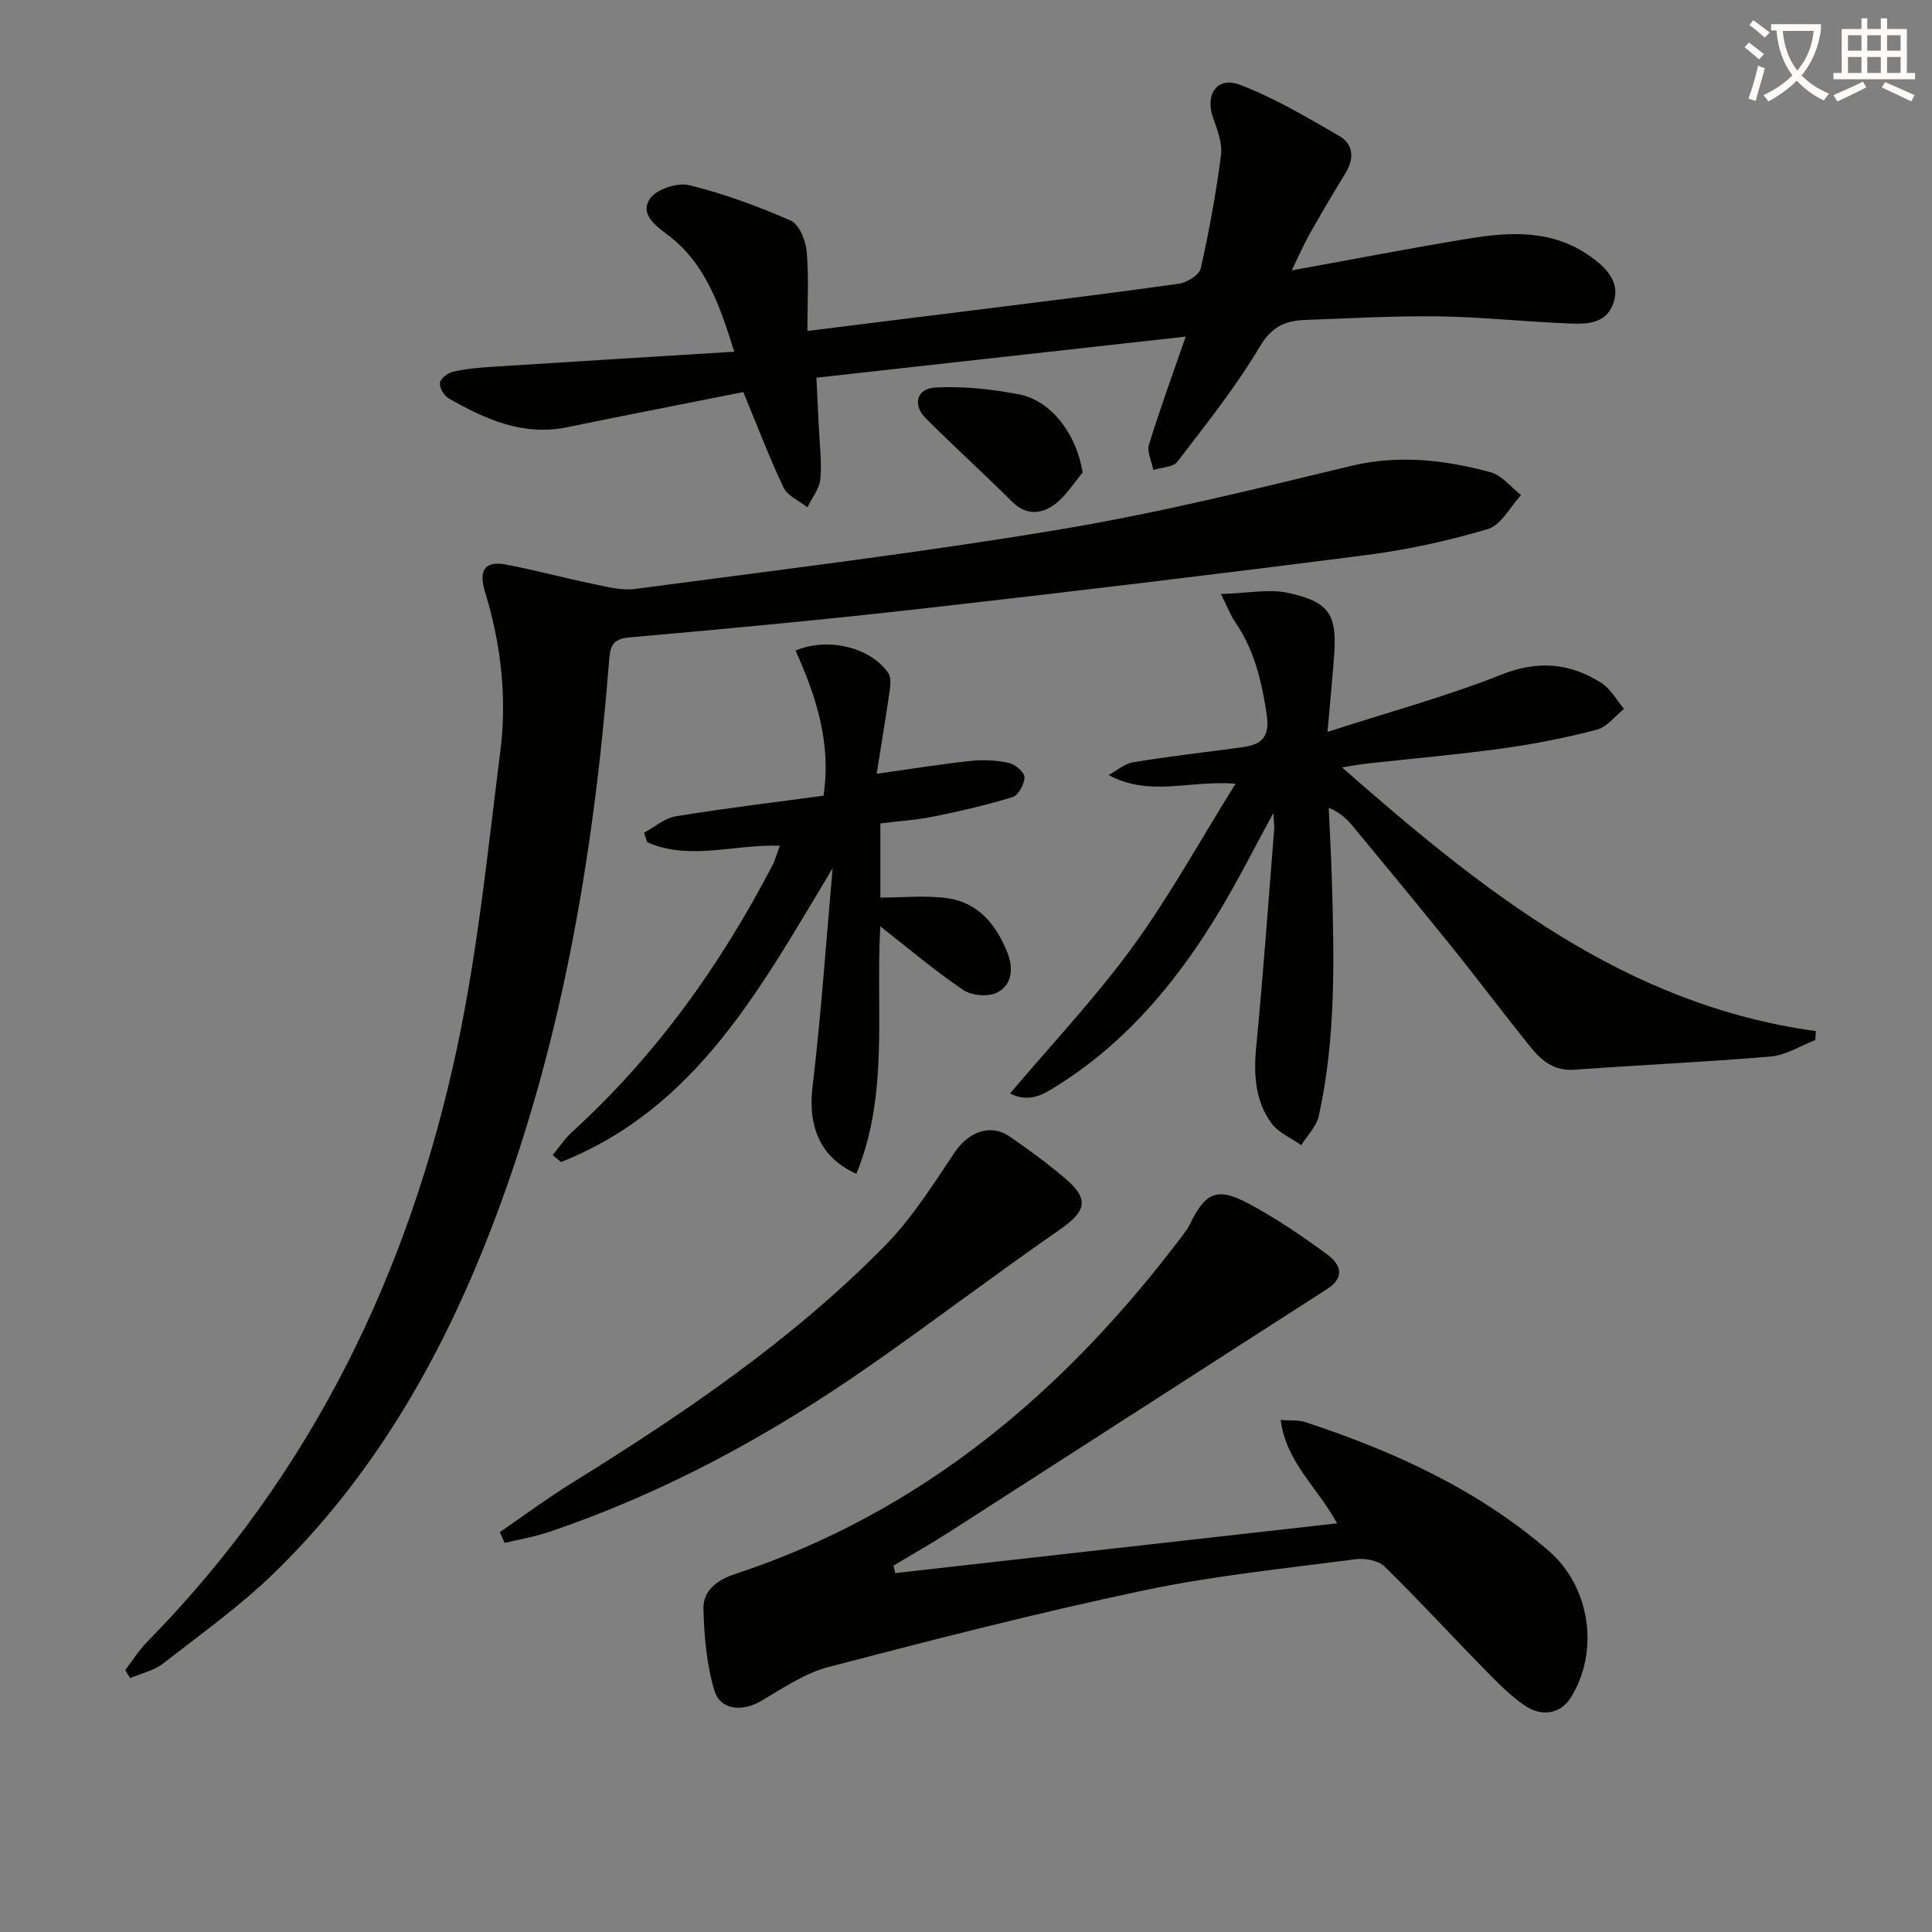
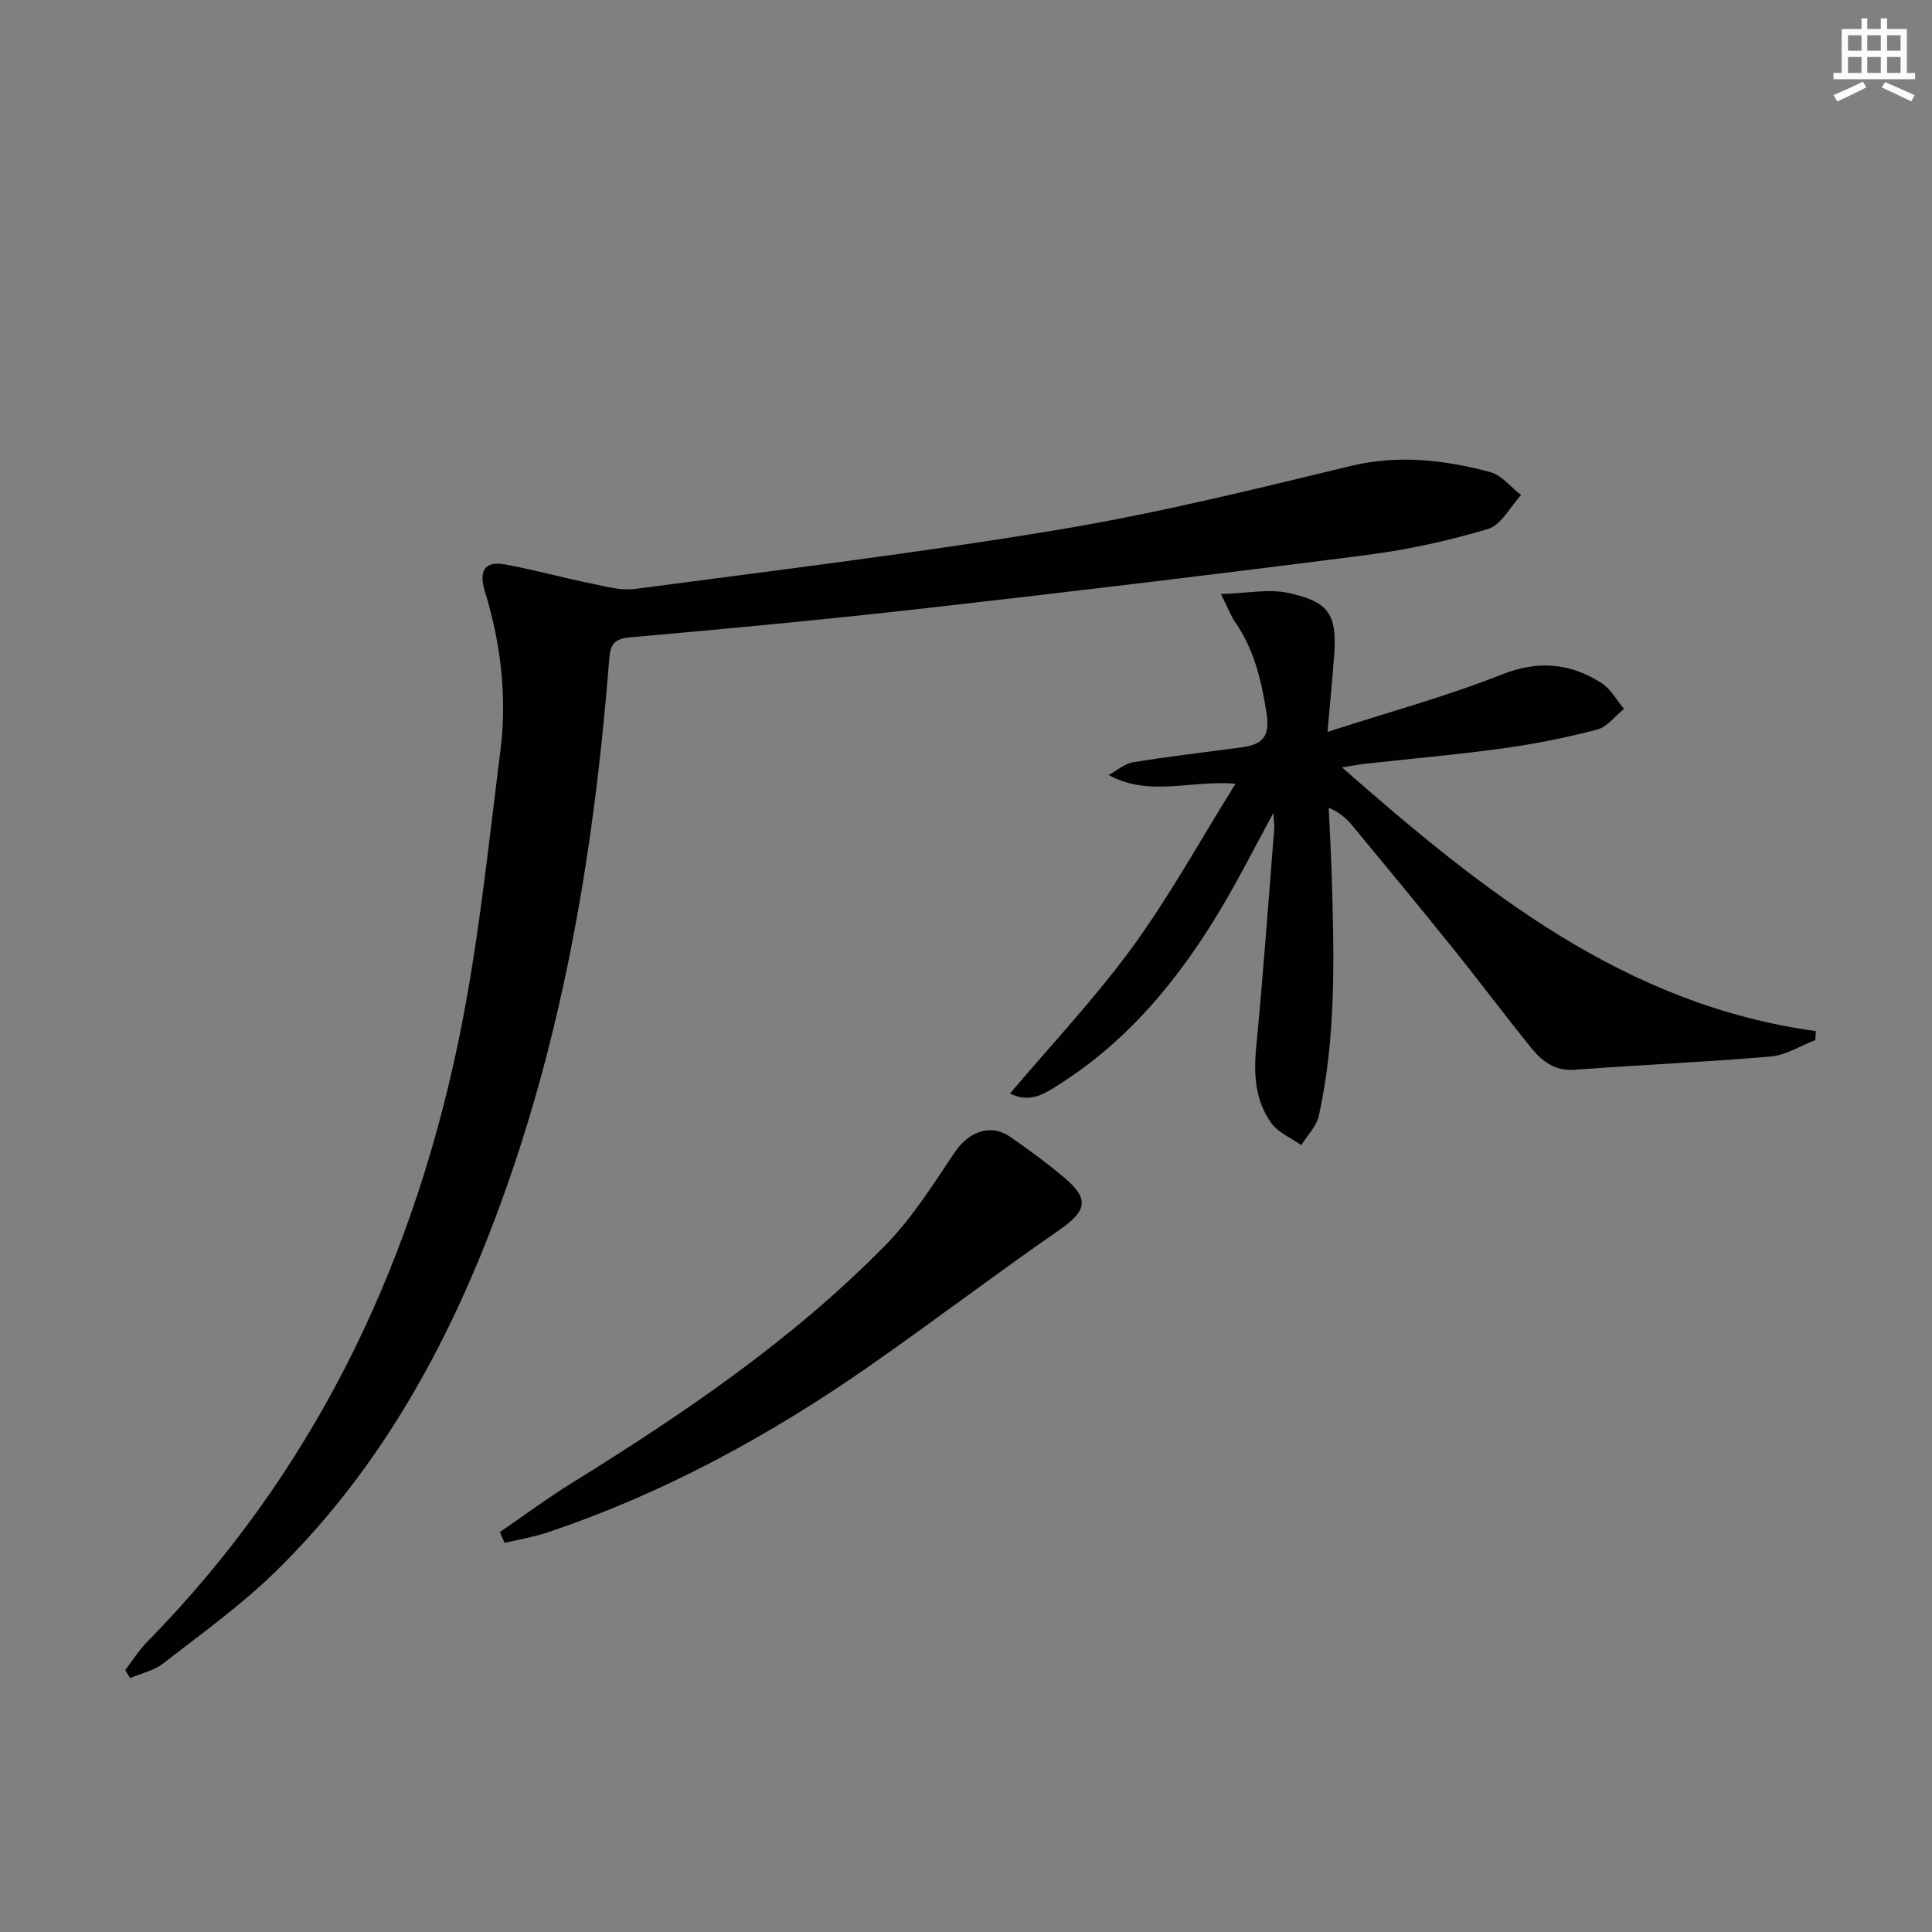
<svg xmlns="http://www.w3.org/2000/svg" enable-background="new 0 0 400 400" viewBox="0 0 400 400">
  <rect x="0" y="0" width="400" height="400" fill="#808080" stroke="none" />
-   <path d="m362.1 8.8c1.1.8 2.1 1.6 3.1 2.4l-1 1.1c-1.3-1.1-2.3-2-3-2.5zm1.9 4.8c.5.2.9.4 1.4.5-.6 2.3-1.3 4.5-1.9 6.8l-1.5-.5c.8-2.1 1.4-4.3 2-6.8zm-1-9.4c1.3.9 2.4 1.8 3.4 2.5l-1 1.1c-1.4-1.2-2.4-2.1-3.2-2.6zm3.7 2.2v-1.4h10.3v1.2c-.5 3.6-1.8 6.8-4 9.4 1.5 1.6 3.4 2.8 5.7 3.8-.3.4-.7.8-1.1 1.4-2.3-1.1-4.1-2.5-5.6-4.1-1.6 1.6-3.6 3.1-5.9 4.3-.3-.5-.7-.9-1-1.3 2.4-1.1 4.4-2.5 6-4.1-1.9-2.5-3-5.6-3.3-9.3h-1.1zm8.8 0h-6.4c.3 3.3 1.3 6 3 8.2 2-2.3 3.1-5.1 3.4-8.2z" fill="#fcfbfa" />
  <path d="m385.3 3.8h1.3v2.2h2.8v-2.2h1.3v2.2h4.1v9.1h1.7v1.3h-16.9v-1.3h1.7v-9.1h4.1v-2.2zm.4 13.1.7 1.2c-1.8.9-3.8 1.9-6 2.9-.2-.4-.5-.8-.8-1.3 2.3-1 4.3-1.9 6.1-2.8zm-3.1-6.4h2.8v-3.2h-2.8zm0 4.6h2.8v-3.3h-2.8zm4-4.6h2.8v-3.2h-2.8zm0 4.6h2.8v-3.3h-2.8zm3.7 1.9c2.1.9 4.1 1.8 6.1 2.7l-.7 1.3c-2.2-1.1-4.2-2-6.1-2.9zm3.2-9.7h-2.8v3.2h2.8zm-2.8 7.8h2.8v-3.3h-2.8z" fill="#fcfbfa" />
  <g fill="#010100">
    <path d="m25.93 345.77c1.49-1.94 2.79-4.05 4.48-5.78 34.01-34.6 54.36-76.49 64.3-123.45 4.25-20.07 6.3-40.62 8.88-61.02 1.41-11.14.13-22.25-3.19-33.04-1.21-3.93-.39-6.47 4.25-5.61 5.99 1.11 11.88 2.74 17.84 3.96 2.98.61 6.13 1.49 9.06 1.1 29.29-3.89 58.64-7.44 87.77-12.29 20.27-3.37 40.29-8.32 60.28-13.15 9.95-2.4 19.46-1.28 28.96 1.26 2.38.64 4.26 3.12 6.36 4.76-2.26 2.42-4.12 6.2-6.86 7.02-8.24 2.45-16.75 4.31-25.28 5.4-30.3 3.9-60.65 7.54-91.01 10.98-20.46 2.32-40.97 4.25-61.48 6.06-3.87.34-3.98 2.27-4.21 5.18-3.22 40.56-9.96 80.39-24.87 118.5-10.22 26.15-24.05 50.11-44.27 69.84-7.11 6.94-15.29 12.79-23.16 18.91-1.91 1.49-4.55 2.05-6.85 3.04-.33-.55-.67-1.11-1-1.67z" />
-     <path d="m185.34 325.69c30.24-3.41 60.47-6.81 91.48-10.3-4.05-7.49-10.56-12.64-11.67-21.4 2.03.16 3.7-.02 5.16.46 18.28 6.03 35.6 13.91 50.34 26.64 8.57 7.41 10.58 20.73 4.56 30.4-1.99 3.2-5.87 4.14-9.57 1.6-3.11-2.13-5.79-4.94-8.46-7.65-6.87-7.01-13.5-14.25-20.52-21.1-1.31-1.28-4.1-1.78-6.06-1.52-14.64 1.94-29.39 3.41-43.81 6.46-21.88 4.62-43.57 10.18-65.2 15.84-4.99 1.3-9.55 4.45-14.11 7.1-3.81 2.22-8.37 1.86-9.59-2.25-1.6-5.4-2.11-11.24-2.25-16.9-.1-3.82 2.89-5.97 6.57-7.19 38.74-12.79 68.25-37.84 92.46-69.87.6-.79 1.22-1.6 1.65-2.49 3.27-6.68 5.64-7.82 12.2-4.32 5.68 3.03 11.07 6.71 16.27 10.52 2.64 1.93 3.89 4.64-.02 7.16-26.03 16.7-52.01 33.48-78.04 50.19-3.85 2.47-7.83 4.73-11.76 7.09.15.5.26 1.02.37 1.53z" />
-     <path d="m153.89 81.17c-12.1 2.41-24.29 4.78-36.45 7.28-9.16 1.89-16.96-1.65-24.55-5.97-.96-.55-1.92-2.19-1.81-3.2.1-.89 1.61-2.05 2.68-2.3 2.56-.6 5.22-.85 7.85-1.02 16.53-1.06 33.07-2.07 50.41-3.14-3.15-10.12-6.15-18.44-13.75-24.17-2.56-1.93-5.9-4.38-3.67-7.56 1.37-1.95 5.68-3.35 8.12-2.75 7.17 1.77 14.2 4.35 20.98 7.33 1.74.76 3.11 4.07 3.31 6.32.48 5.36.15 10.8.15 16.53 11.49-1.43 22.47-2.78 33.44-4.16 14.49-1.82 28.99-3.58 43.44-5.61 1.69-.24 4.24-1.8 4.55-3.17 1.76-7.73 3.18-15.57 4.2-23.43.32-2.44-.7-5.19-1.59-7.62-1.8-4.92.73-8.79 5.52-6.97 7.17 2.73 13.89 6.73 20.56 10.59 3.01 1.74 3.12 4.73 1.25 7.77-2.53 4.1-4.98 8.27-7.35 12.46-1.19 2.11-2.15 4.34-3.74 7.6 13.05-2.36 24.9-4.67 36.81-6.61 8.64-1.41 17.25-1.79 24.98 3.69 3.51 2.49 6.42 5.57 4.71 9.96-1.77 4.54-6.43 4.07-10.38 3.89-8.63-.38-17.24-1.3-25.86-1.41-9.14-.12-18.28.41-27.42.74-4.05.14-6.94 1.29-9.41 5.46-4.98 8.39-11.14 16.1-17.09 23.88-.89 1.17-3.29 1.18-4.99 1.73-.34-1.77-1.37-3.75-.9-5.27 2.17-7.12 4.75-14.12 7.6-22.35-25.83 2.87-50.77 5.65-76.46 8.51.16 3.38.32 6.45.46 9.52.17 3.81.67 7.65.36 11.43-.17 2.02-1.74 3.92-2.68 5.88-1.69-1.34-4.1-2.33-4.94-4.08-2.92-6.12-5.31-12.49-8.34-19.78z" />
-     <path d="m252.78 122.98c5.59-.16 9.92-1.09 13.87-.24 8.66 1.87 10.22 4.53 9.55 13.25-.35 4.59-.79 9.17-1.35 15.54 12.81-4.14 24.65-7.35 35.98-11.85 7.6-3.02 14.19-2.42 20.7 1.7 1.93 1.22 3.16 3.56 4.71 5.38-1.85 1.48-3.5 3.75-5.59 4.3-6.4 1.67-12.93 2.98-19.48 3.88-9.36 1.3-18.79 2.11-28.19 3.15-1.28.14-2.55.38-5.14.79 29.34 25.73 58.55 49.16 98.11 54.6-.04.62-.07 1.24-.11 1.86-3.08 1.18-6.08 3.13-9.24 3.4-13.53 1.16-27.11 1.74-40.66 2.74-4.07.3-6.7-1.8-8.91-4.52-5.55-6.84-10.82-13.91-16.34-20.77-6.78-8.43-13.68-16.76-20.57-25.1-1.23-1.49-2.63-2.84-5.02-3.85.21 4.71.48 9.43.62 14.14.51 16.62.93 33.26-2.67 49.64-.48 2.18-2.39 4.05-3.64 6.07-2.1-1.49-4.75-2.57-6.18-4.55-3.35-4.63-3.7-10.03-3.15-15.71 1.45-15.05 2.53-30.13 3.73-45.21.06-.73-.07-1.47-.18-3.28-4 7.33-7.26 13.82-10.98 20.03-8.56 14.29-18.96 26.97-33.19 36.04-2.98 1.9-6.13 4.15-10.34 1.98 8.61-10.19 17.67-19.78 25.37-30.35 7.67-10.52 13.98-22.03 21.31-33.78-9.52-.78-17.75 2.81-26.27-1.8 1.69-.91 3.29-2.35 5.07-2.64 7.37-1.21 14.79-2.07 22.19-3.05 4.1-.55 6.25-1.75 5.45-6.99-1.05-6.89-2.58-13.31-6.57-19.07-.82-1.2-1.33-2.61-2.89-5.73z" />
-     <path d="m172.38 179.77c-14.76 24.48-28.04 49.63-56.23 60.82-.58-.48-1.15-.97-1.73-1.45 1.34-1.61 2.52-3.4 4.05-4.8 17.3-15.77 30.67-34.47 41.43-55.14.6-1.15.93-2.43 1.56-4.1-9.41-.35-18.68 3.16-27.45-.72-.22-.66-.44-1.31-.67-1.97 2.19-1.17 4.28-3.03 6.6-3.41 10.12-1.65 20.3-2.87 30.56-4.26 1.65-10.92-1.55-20.63-5.79-30.04 6.66-2.84 15.48-.7 19.19 4.62.6.86.48 2.42.31 3.6-.82 5.68-1.76 11.34-2.71 17.28 7.14-1 13.33-2.01 19.56-2.67 2.58-.28 5.3-.13 7.82.43 1.3.29 3.22 1.91 3.23 2.93.01 1.42-1.24 3.75-2.45 4.13-5.35 1.66-10.85 2.91-16.35 4.03-3.54.72-7.19.95-11.04 1.43v15.36c4.62 0 9.35-.52 13.92.13 6.34.9 10.05 5.46 12.34 11.15 1.29 3.22 1.12 6.74-2.07 8.37-1.83.94-5.27.67-7.01-.51-5.85-3.95-11.27-8.56-17.19-13.18-1 17.23 1.84 34.69-4.95 51.22-7.51-3.32-10.04-9.82-9.1-17.85 1.8-15.09 2.83-30.26 4.17-45.4z" />
+     <path d="m252.78 122.98c5.59-.16 9.92-1.09 13.87-.24 8.66 1.87 10.22 4.53 9.55 13.25-.35 4.59-.79 9.17-1.35 15.54 12.81-4.14 24.65-7.35 35.98-11.85 7.6-3.02 14.19-2.42 20.7 1.7 1.93 1.22 3.16 3.56 4.71 5.38-1.85 1.48-3.5 3.75-5.59 4.3-6.4 1.67-12.93 2.98-19.48 3.88-9.36 1.3-18.79 2.11-28.19 3.15-1.28.14-2.55.38-5.14.79 29.34 25.73 58.55 49.16 98.11 54.6-.04.62-.07 1.24-.11 1.86-3.08 1.18-6.08 3.13-9.24 3.4-13.53 1.16-27.11 1.74-40.66 2.74-4.07.3-6.7-1.8-8.91-4.52-5.55-6.84-10.82-13.91-16.34-20.77-6.78-8.43-13.68-16.76-20.57-25.1-1.23-1.49-2.63-2.84-5.02-3.85.21 4.71.48 9.43.62 14.14.51 16.62.93 33.26-2.67 49.64-.48 2.18-2.39 4.05-3.64 6.07-2.1-1.49-4.75-2.57-6.18-4.55-3.35-4.63-3.7-10.03-3.15-15.71 1.45-15.05 2.53-30.13 3.73-45.21.06-.73-.07-1.47-.18-3.28-4 7.33-7.26 13.82-10.98 20.03-8.56 14.29-18.96 26.97-33.19 36.04-2.98 1.9-6.13 4.15-10.34 1.98 8.61-10.19 17.67-19.78 25.37-30.35 7.67-10.52 13.98-22.03 21.31-33.78-9.52-.78-17.75 2.81-26.27-1.8 1.69-.91 3.29-2.35 5.07-2.64 7.37-1.21 14.79-2.07 22.19-3.05 4.1-.55 6.25-1.75 5.45-6.99-1.05-6.89-2.58-13.31-6.57-19.07-.82-1.2-1.33-2.61-2.89-5.73" />
    <path d="m103.48 317.21c4.96-3.4 9.81-7 14.91-10.17 23.23-14.4 45.81-29.72 65.02-49.33 5.5-5.62 9.79-12.5 14.21-19.08 2.85-4.25 7.4-6.08 11.4-3.34 3.95 2.7 7.82 5.56 11.47 8.65 5.11 4.33 4.42 6.84-1.07 10.64-13.25 9.18-26.09 18.95-39.31 28.17-20.67 14.43-42.65 26.41-66.62 34.48-2.92.98-6 1.49-9 2.21-.33-.74-.67-1.49-1.01-2.23z" />
-     <path d="m224.14 97.86c-1.88 2.21-3.46 4.83-5.72 6.52-2.8 2.09-5.95 2.41-8.91-.54-5.86-5.84-12.01-11.4-17.86-17.25-2.73-2.73-1.92-6.13 1.92-6.35 5.78-.33 11.74.32 17.45 1.42 6.74 1.29 11.98 8.48 13.12 16.2z" />
  </g>
</svg>